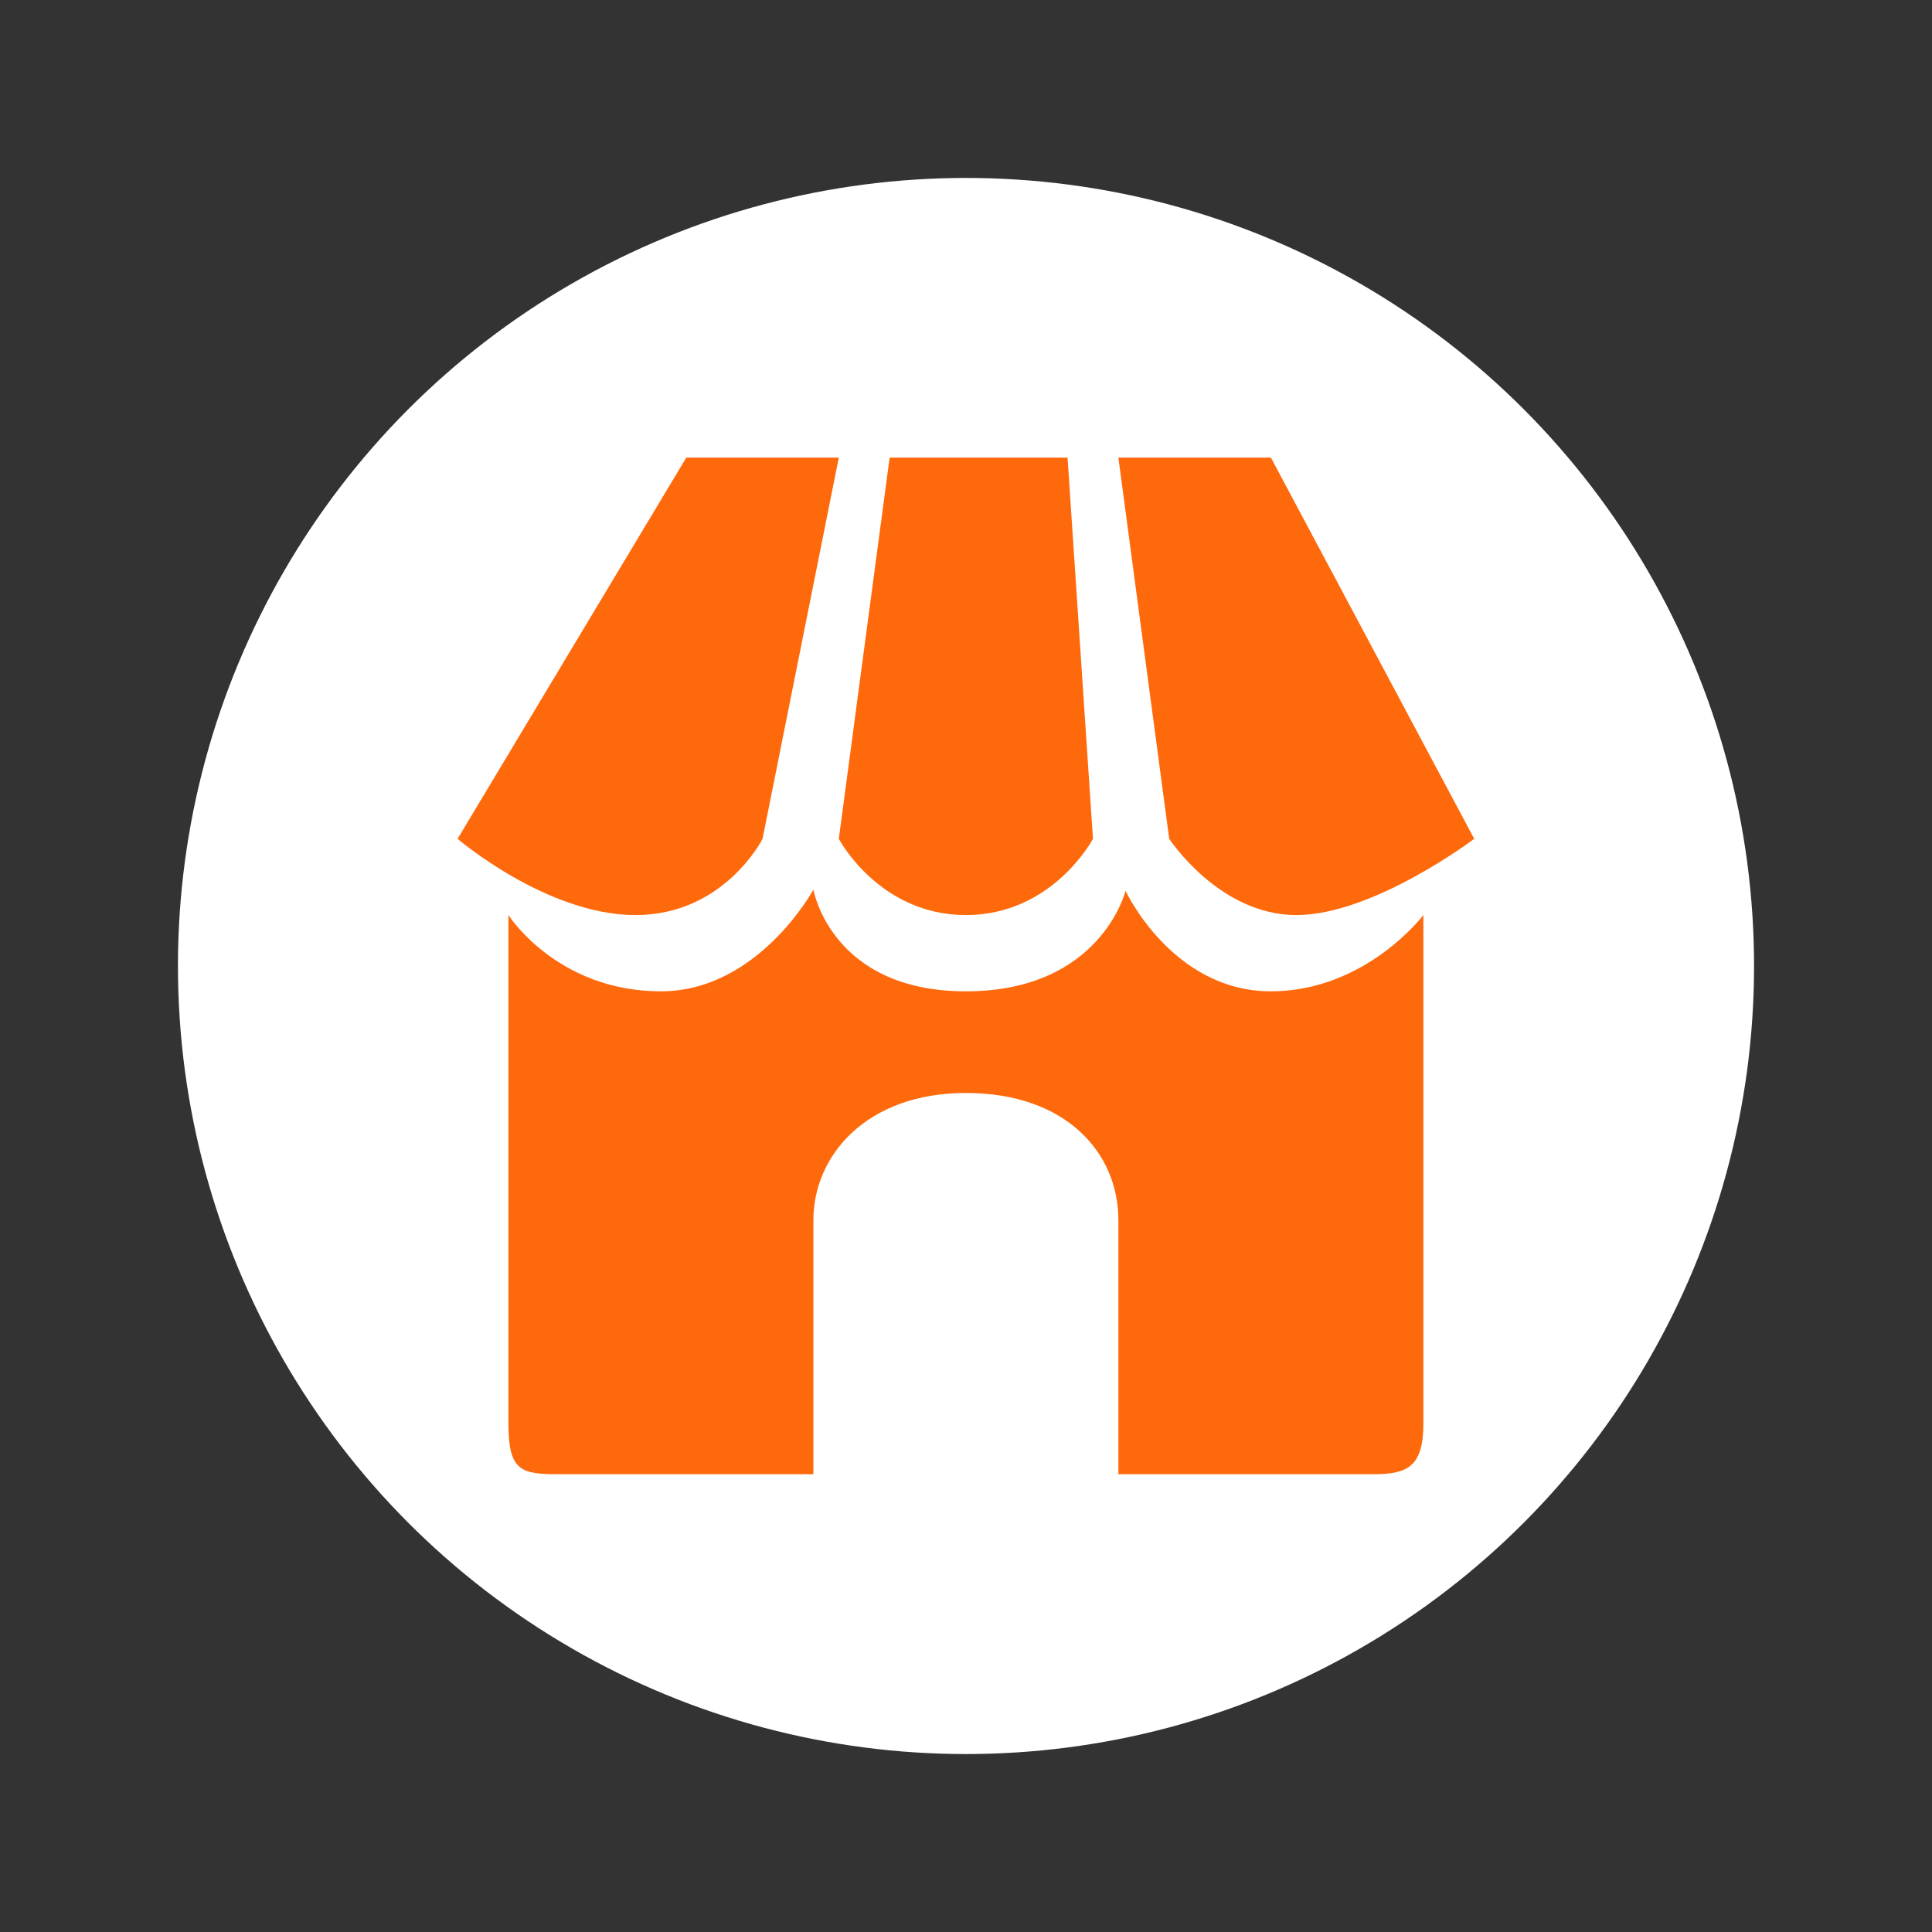
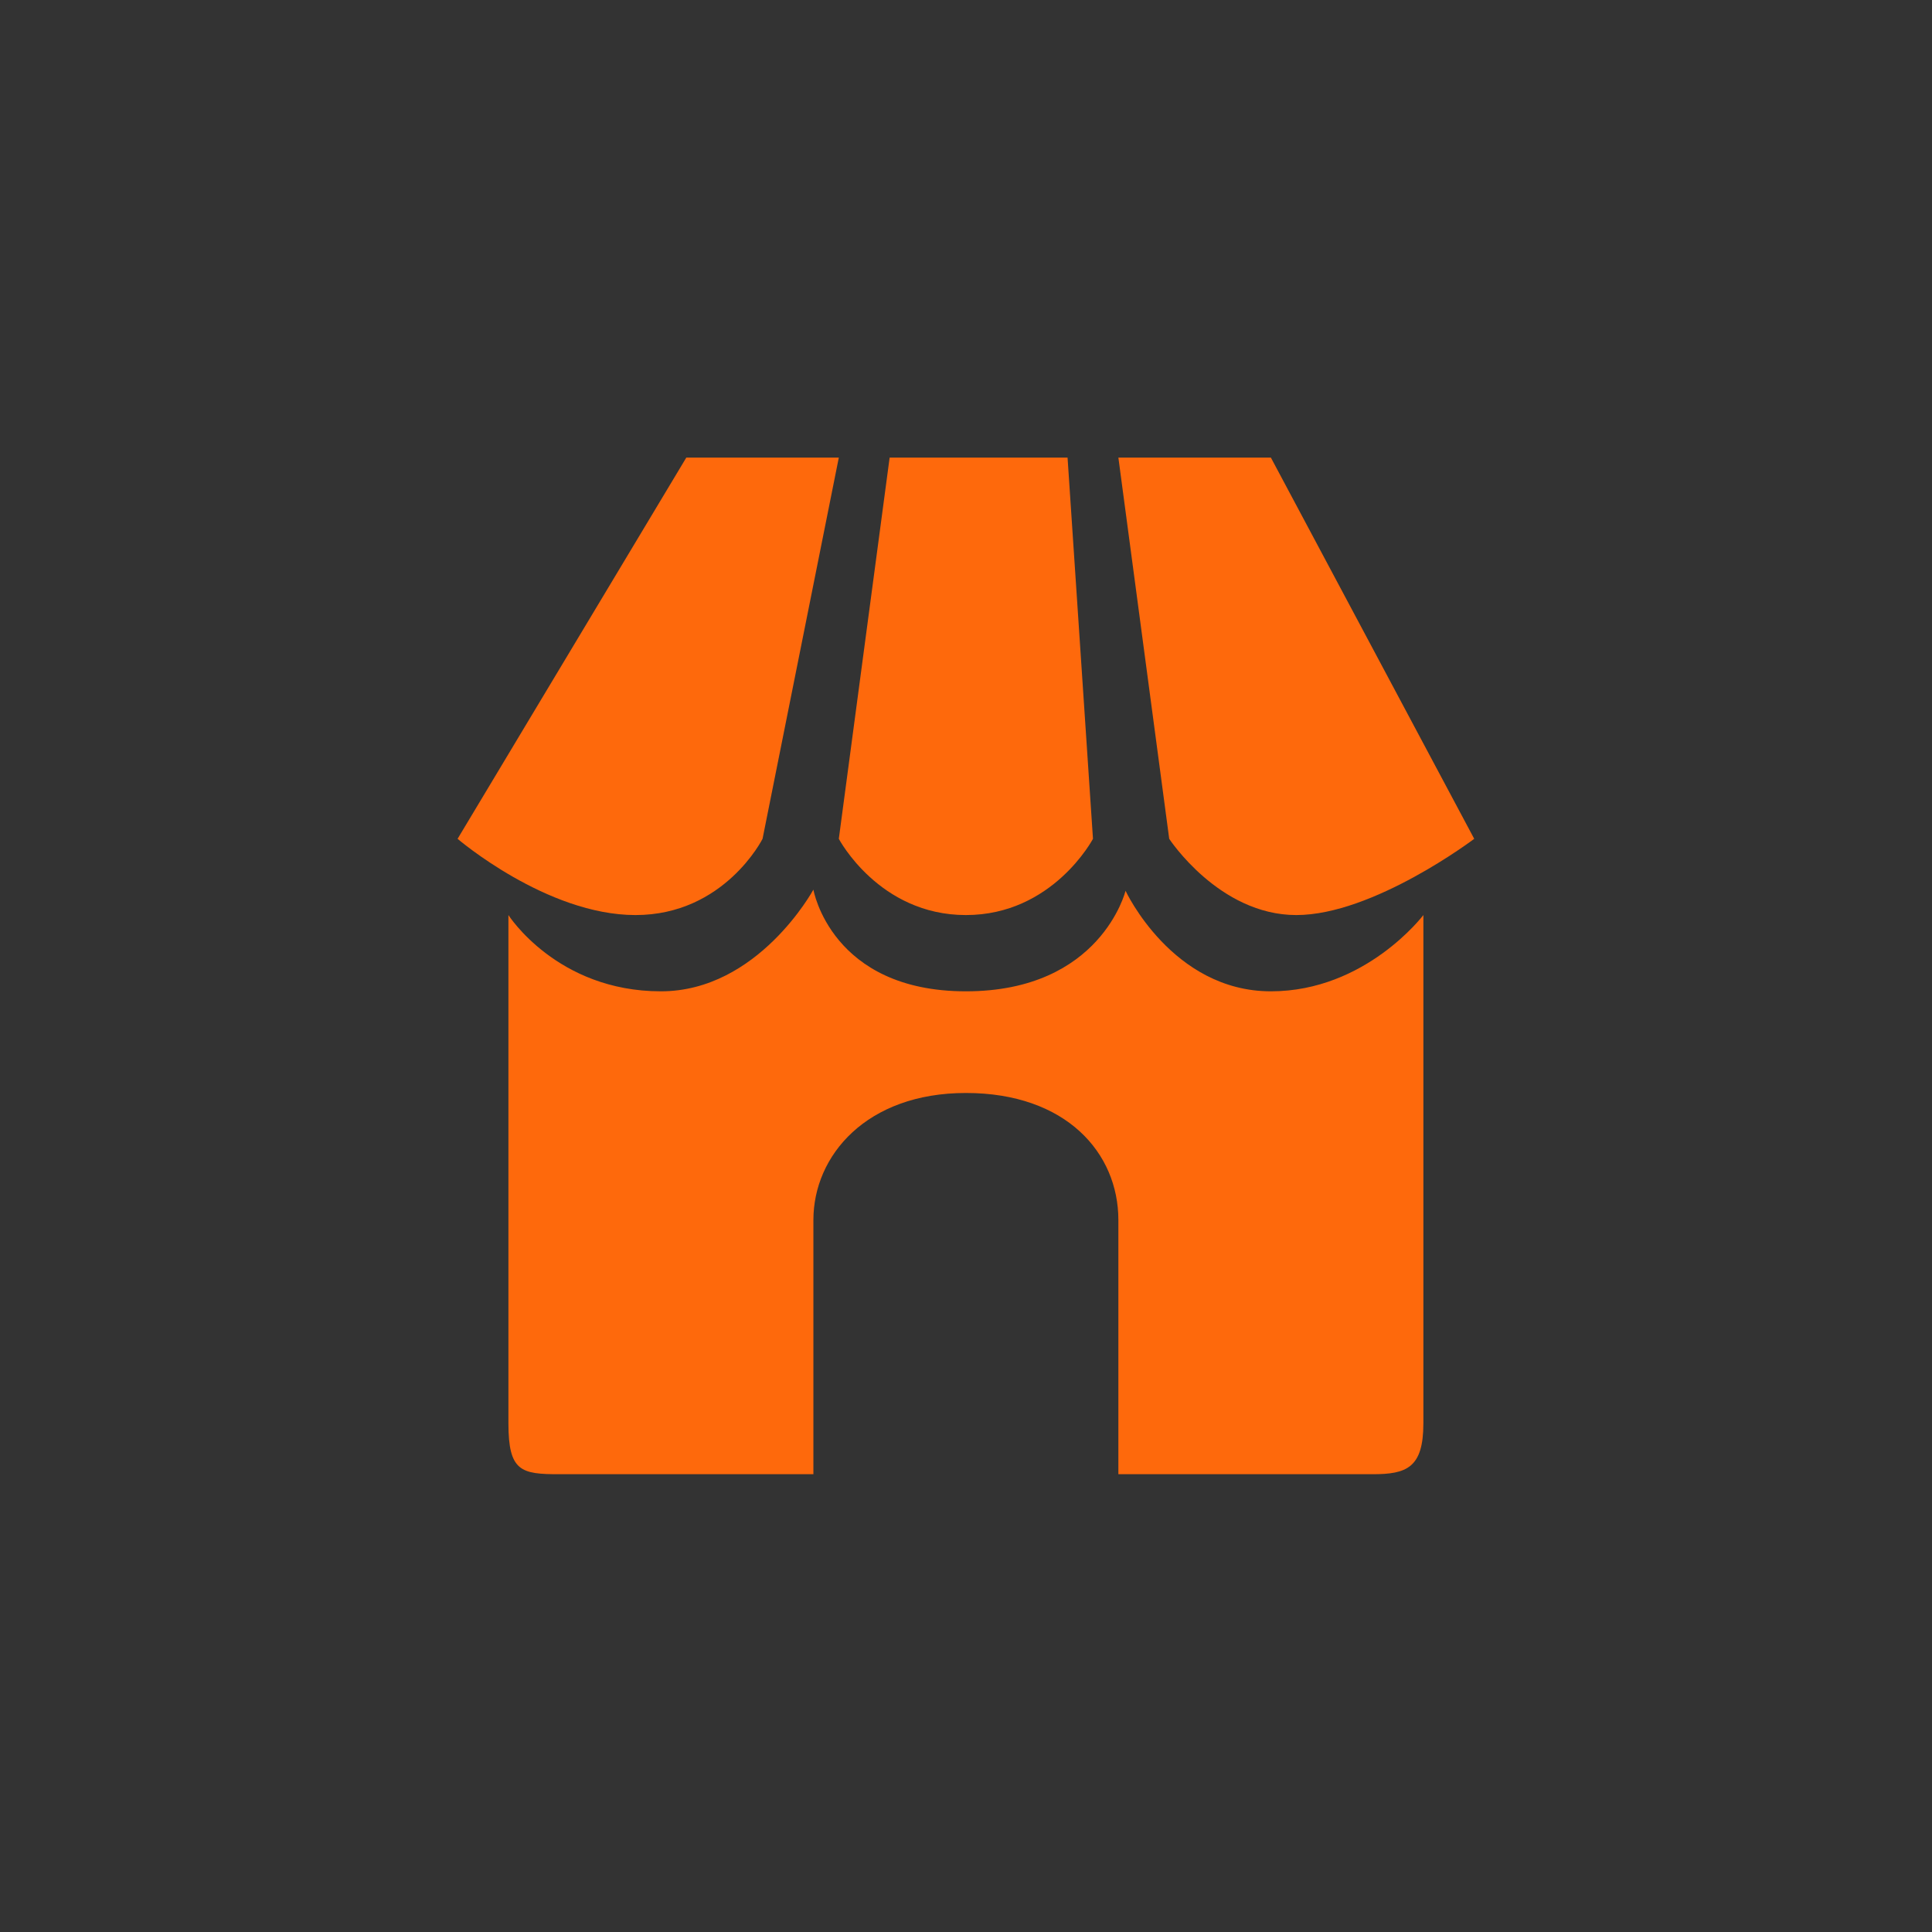
<svg xmlns="http://www.w3.org/2000/svg" width="76px" height="76px" viewBox="0 0 76 76" version="1.1">
  <rect x="0" y="0" width="76" height="76" fill="#333333" stroke="none" />
  <title> tiyan@3x</title>
  <desc>Created with Sketch.</desc>
  <g id="-tiyan" stroke="none" stroke-width="1" fill="none" fill-rule="evenodd">
    <g id="tiyan-" transform="translate(7, 7)">
-       <circle id="椭圆形" fill="#FFFFFF" cx="31" cy="31" r="31" />
      <path d="M43.993,28.996 C47.027,28.996 50.992,25.997 50.992,25.997 L42.993,11 L36.994,11 L38.994,25.997 C38.994,25.997 40.955,28.996 43.993,28.996 Z M30.996,28.996 C34.415,28.996 35.995,25.997 35.995,25.997 L34.995,11 L27.996,11 L25.997,25.997 C25.997,25.997 27.574,28.996 30.996,28.996 Z M42.993,31.996 C39.111,31.996 37.276,28.041 37.276,28.041 C37.276,28.041 36.307,31.996 30.996,31.996 C25.692,31.996 24.997,27.996 24.997,27.996 C24.997,27.996 22.826,31.996 18.998,31.996 C14.909,31.996 13,28.996 13,28.996 L13,48.992 C13,50.886 13.503,50.992 14.999,50.992 L24.997,50.992 C24.997,50.992 24.997,43.536 24.997,40.994 C24.997,38.451 27.094,35.995 30.996,35.995 C34.936,35.995 36.994,38.35 36.994,40.994 C36.994,42.357 36.994,50.992 36.994,50.992 L46.992,50.992 C48.328,50.992 48.992,50.746 48.992,48.992 L48.992,28.996 C48.992,28.996 46.727,31.996 42.993,31.996 Z M22.997,25.997 L25.997,11 L19.998,11 L11,25.997 C11,25.997 14.501,28.996 17.998,28.996 C21.494,28.996 22.997,25.997 22.997,25.997 Z" id="形状" fill="#FE690C" fill-rule="nonzero" />
    </g>
  </g>
</svg>